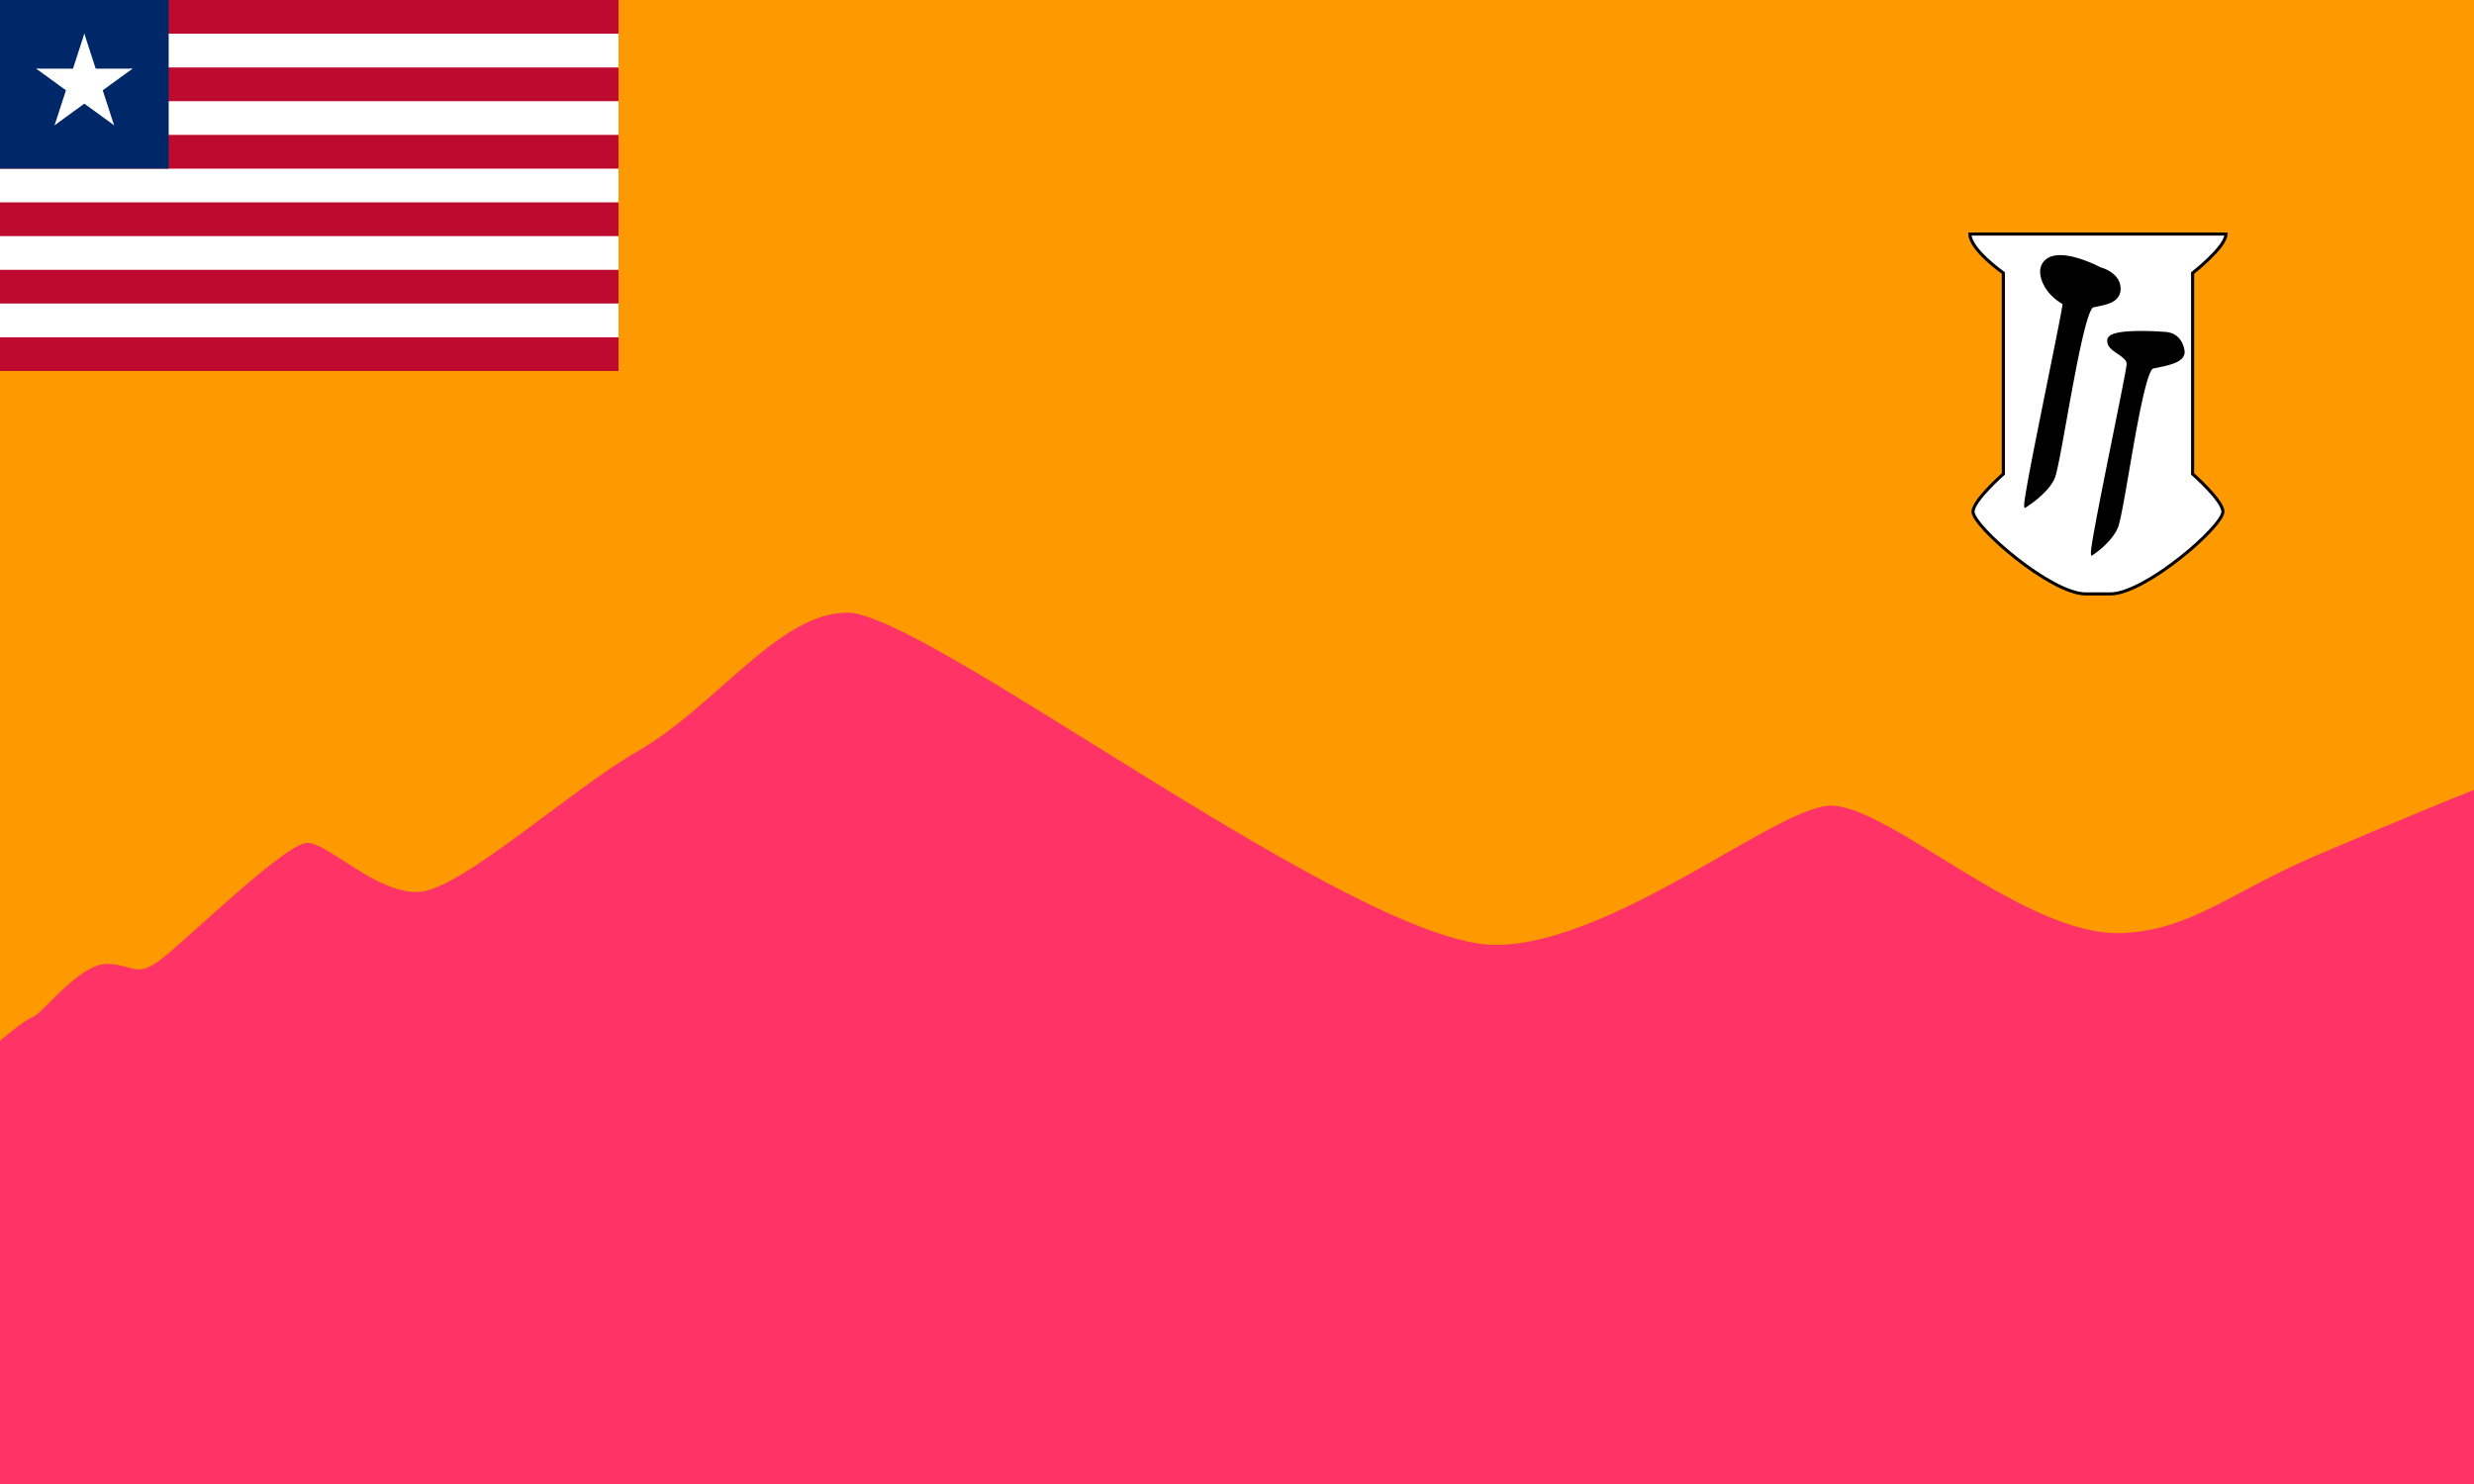
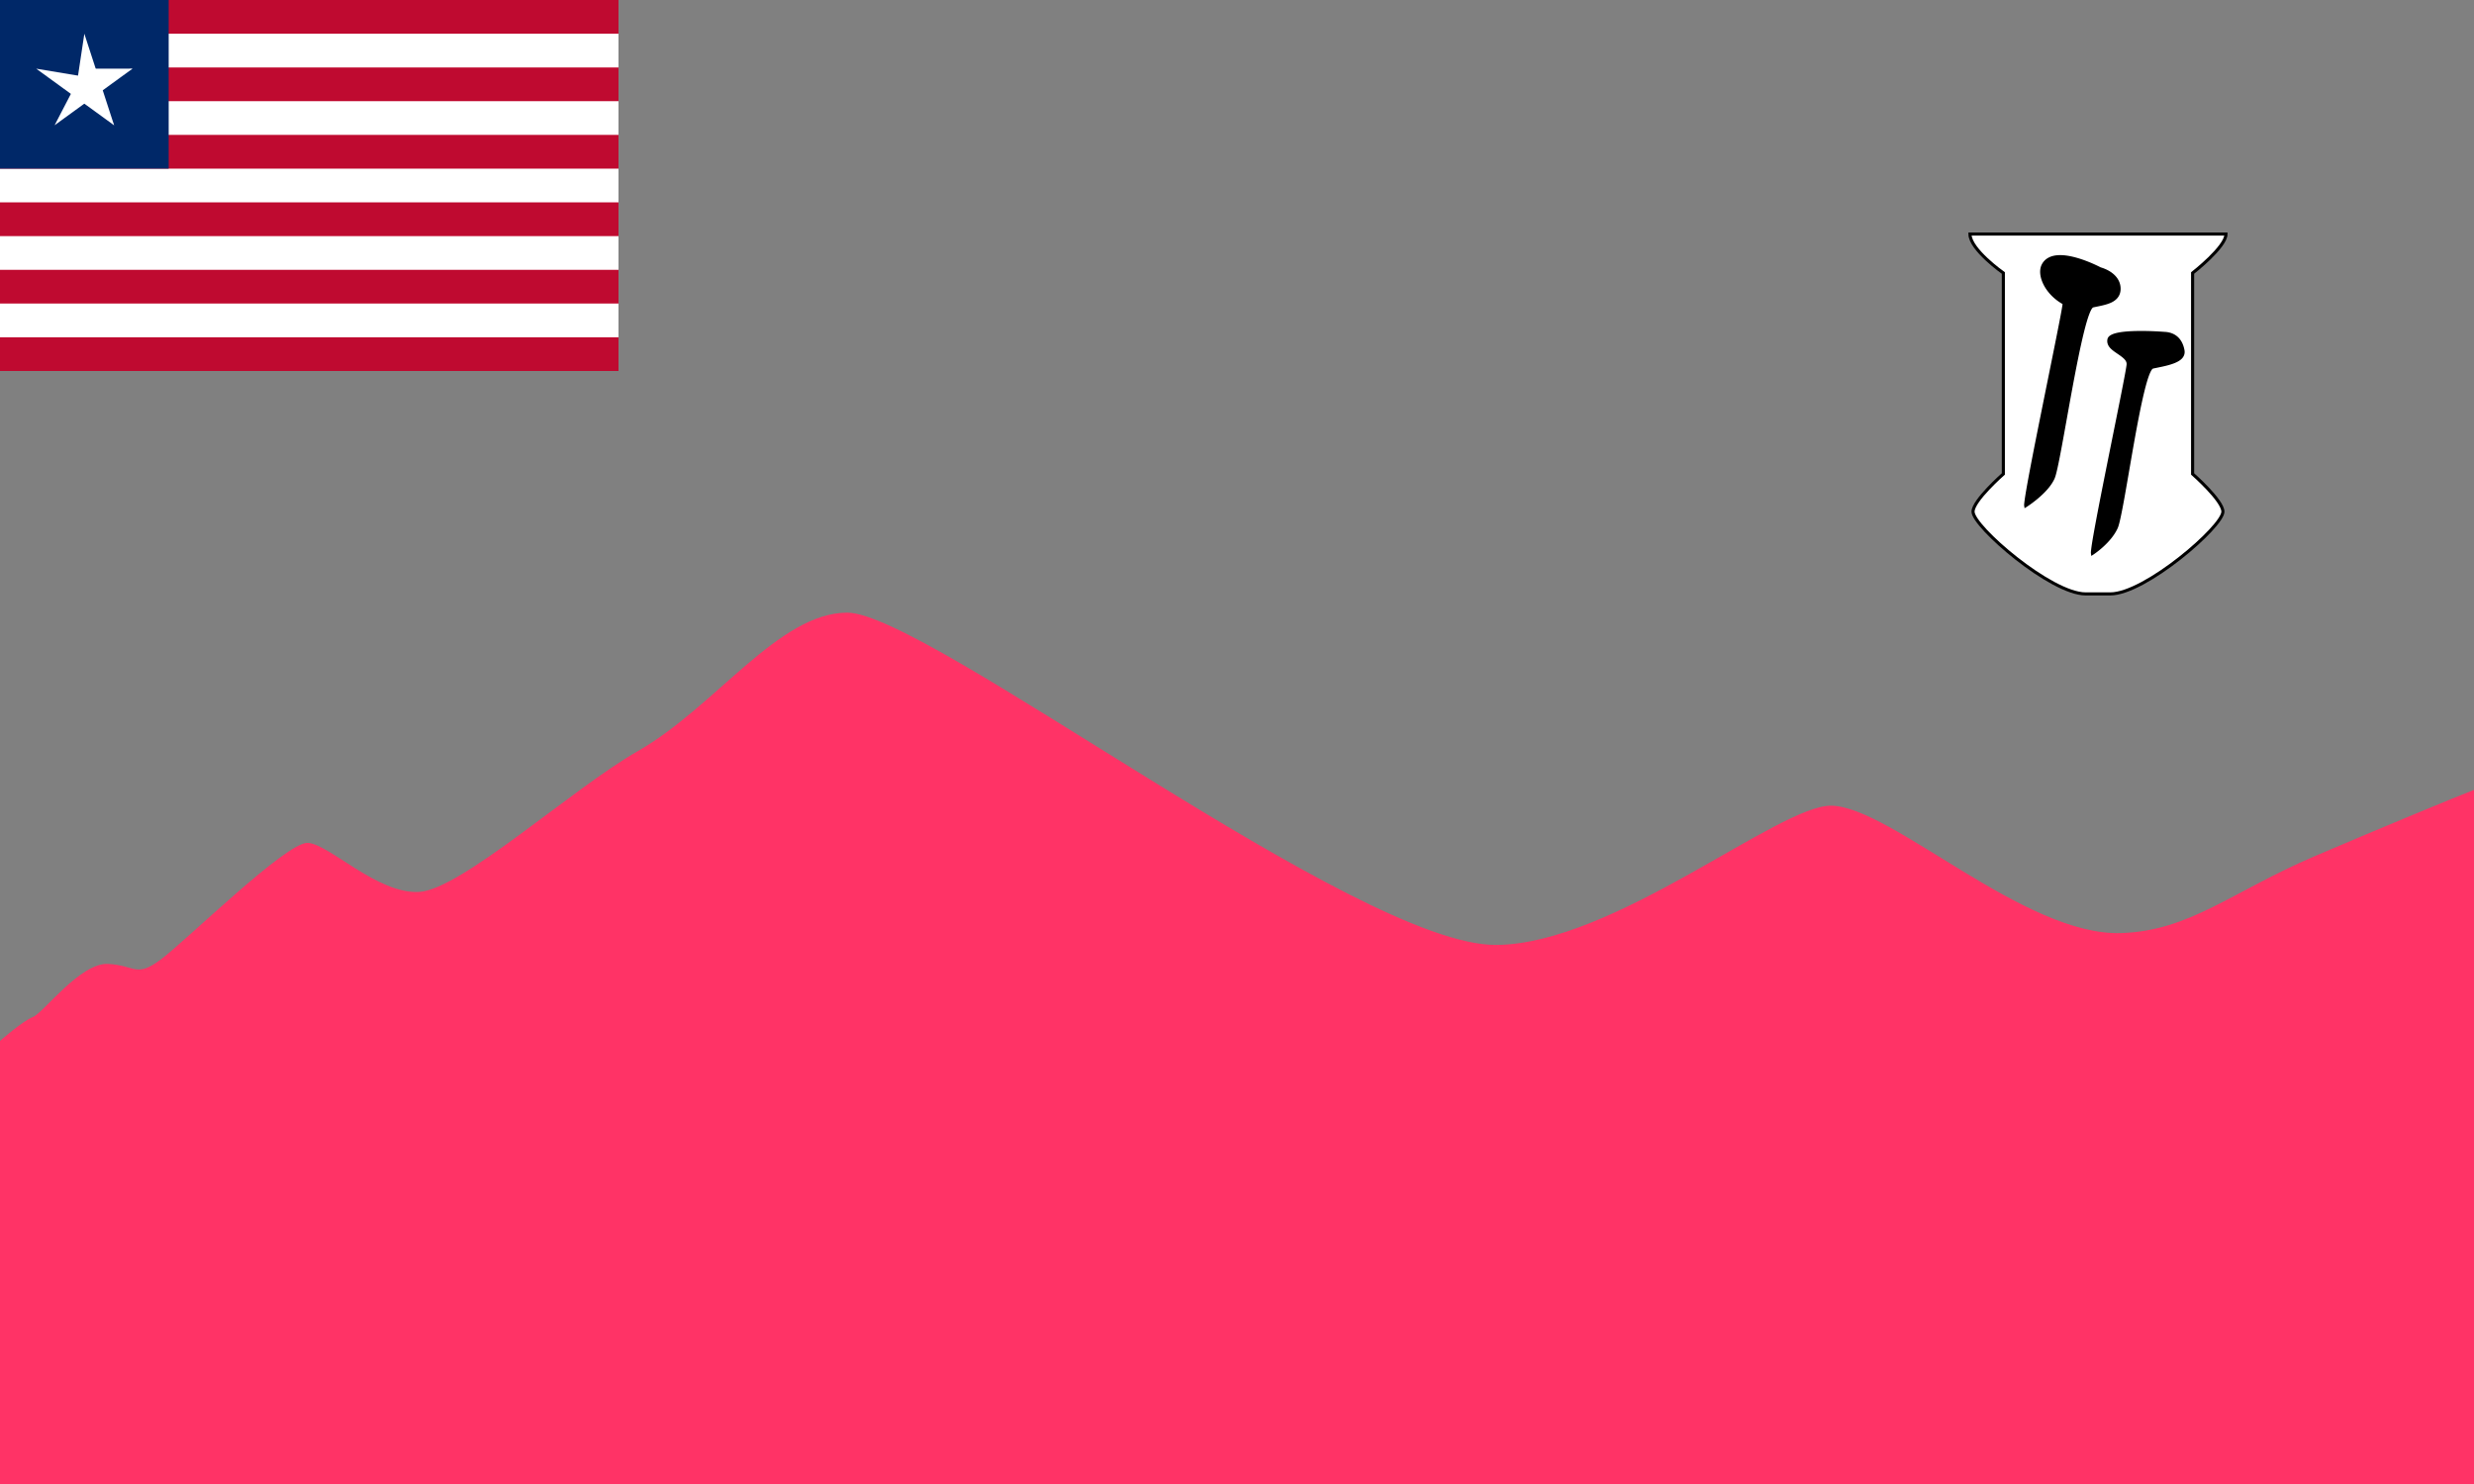
<svg xmlns="http://www.w3.org/2000/svg" width="4000" height="2400" xml:space="preserve">
  <rect width="100%" height="100%" fill="#808080" stroke="none" />
  <g style="stroke:none">
-     <path d="M4000 0H0v2400h4000V0z" style="fill:#f90;fill-opacity:1;stroke:none" transform="matrix(-1 0 0 1 4000 0)" />
    <path d="M4000 0H3000v600h1000z" style="fill:#bf0a30;stroke:none" transform="matrix(-1 0 0 1 4000 0)" />
    <path d="M4000 54.545v54.546H3000V54.545zm0 109.091v54.546H3000v-54.546zm0 109.091v54.546H3000v-54.546zm0 109.091v54.546H3000v-54.546zm0 109.091v54.546H3000v-54.546z" style="font-size:medium;font-style:normal;font-variant:normal;font-weight:400;font-stretch:normal;text-indent:0;text-align:start;text-decoration:none;line-height:normal;letter-spacing:normal;word-spacing:normal;text-transform:none;direction:ltr;block-progression:tb;writing-mode:lr-tb;text-anchor:start;baseline-shift:baseline;color:#000;fill:#fff;fill-opacity:1;fill-rule:nonzero;stroke:none;stroke-width:10;marker:none;visibility:visible;display:inline;overflow:visible;enable-background:accumulate;font-family:Sans;-inkscape-font-specification:Sans" transform="matrix(-1 0 0 1 4000 0)" />
    <path d="M4000 0h-272.727v272.727H4000z" style="fill:#002868;stroke:none" transform="matrix(-1 0 0 1 4000 0)" />
    <g style="stroke:none">
      <g style="stroke:none">
-         <path style="fill:#fff;stroke:none" transform="rotate(18 -104.011 457.756) scale(81.818)" d="M0 1h.5L0 0z" />
        <path style="fill:#fff;stroke:none" transform="scale(-81.818 81.818) rotate(18 -2.938 -4.928)" d="M0 0v1h.5z" />
      </g>
      <g style="stroke:none">
        <path style="fill:#fff;stroke:none" transform="rotate(90 51.548 162.629) scale(81.818)" d="M0 0v1h.5z" />
        <path style="fill:#fff;stroke:none" transform="scale(-81.818 81.818) rotate(-54 .023 3.248)" d="M0 0v1h.5z" />
      </g>
      <g style="stroke:none">
        <path style="fill:#fff;stroke:none" transform="rotate(-54 138.279 -1.915) scale(81.818)" d="M0 0v1h.5z" />
-         <path style="fill:#fff;stroke:none" transform="matrix(0 81.818 81.818 0 58.55 111.08)" d="M0 0v1h.5z" />
      </g>
      <g style="stroke:none">
        <path style="fill:#fff;stroke:none" transform="rotate(162 76.187 115.885) scale(81.818)" d="M0 0v1h.5z" />
        <path style="fill:#fff;stroke:none" transform="scale(81.818 -81.818) rotate(54 3.557 .974)" d="M0 0v1h.5z" />
      </g>
      <g style="stroke:none">
        <path style="fill:#fff;stroke:none" transform="rotate(-126 95.74 78.79) scale(81.818)" d="M0 0v1h.5z" />
-         <path style="fill:#fff;stroke:none" transform="scale(81.818 -81.818) rotate(-18 -7.276 -4.644)" d="M0 0v1h.5z" />
      </g>
    </g>
    <path d="M4000 1683.361s-36.75-32.333-53.382-38.73c-16.632-6.397-76.765-88.28-121.545-85.722-44.78 2.558-44.78 23.029-85.722-7.677-40.942-30.706-202.149-189.354-236.694-188.075-34.545 1.279-112.59 83.162-180.399 79.324-67.809-3.838-247.258-167.02-353.314-227.623-125.975-71.985-227.955-224.013-338.849-224.013-129.058 0-823.941 538.87-1049.13 537.359-190.63-1.279-458.024-227.401-542.477-225.179-97.236 2.559-311.938 211.378-468.271 205.987-111.311-3.838-177.841-66.53-312.181-124.104C143.329 1335.747 25.878 1287.458 0 1277.437V2400h4000v-716.639z" style="fill:#f36;fill-opacity:1;stroke:none" transform="matrix(-1 0 0 1 4000 0)" />
    <path style="fill:#fff;stroke:#000;stroke-width:5;stroke-miterlimit:10" stroke-miterlimit="10" d="M587.965 960.5c-56 0-182-109-182-133 0-18 49-61 49-61v-325s-54-42-54-63h414c0 25-54 63-54 63v325s49 43 49 61c0 24-126 133-182 133h-40z" transform="matrix(-1 0 0 1 4000 0)" />
    <path style="font-size:medium;font-style:normal;font-variant:normal;font-weight:400;font-stretch:normal;text-indent:0;text-align:start;text-decoration:none;line-height:normal;letter-spacing:normal;word-spacing:normal;text-transform:none;direction:ltr;block-progression:tb;writing-mode:lr-tb;text-anchor:start;baseline-shift:baseline;color:#000;fill:#000;fill-opacity:1;fill-rule:nonzero;stroke:none;stroke-width:5;marker:none;visibility:visible;display:inline;overflow:visible;enable-background:accumulate;font-family:Sans;-inkscape-font-specification:Sans" d="M543.688 535.281c-11.085-.16-21.989.19-30.157.594-4.084.202-7.5.432-9.875.594-1.187.08-2.112.14-2.75.187-.318.024-.553.05-.719.063-.124.01-.154-.003-.187 0h-.063c-8.06.415-15.258 3.012-20.812 8-5.557 4.99-9.38 12.282-11.063 21.75v.062c-.931 5.281.91 9.99 4.282 13.438 3.372 3.448 8.112 5.9 13.437 7.906 10.651 4.011 23.825 6.142 33.313 8.25.065.015 1.076.586 2.187 2.281 1.111 1.696 2.369 4.293 3.657 7.594 2.575 6.602 5.289 16.02 8.062 27.313 5.547 22.584 11.28 52.688 16.75 83.375 5.47 30.686 10.677 61.968 15.188 87.093 2.255 12.563 4.359 23.573 6.218 32.219 1.86 8.646 3.401 14.801 4.969 18.25 11.155 24.54 39.344 42.719 39.344 42.719l3.25 2.125.593-3.844c.247-1.6.04-3.346-.28-6.188-.321-2.84-.827-6.544-1.532-11-1.41-8.91-3.542-20.855-6.156-34.843-5.228-27.977-12.411-64.125-19.688-100.375-7.276-36.25-14.659-72.594-20.281-100.938-2.811-14.172-5.174-26.35-6.875-35.5-1.7-9.149-2.742-15.524-2.844-17.156-.211-3.384 1.334-6.147 4.25-9.063 2.916-2.915 7.116-5.739 11.344-8.625 4.228-2.885 8.522-5.833 11.625-9.53 3.103-3.698 4.943-8.448 3.688-13.782-.729-3.095-3.208-5.265-6.282-6.844-3.073-1.578-6.927-2.695-11.375-3.562-8.894-1.735-20.134-2.403-31.218-2.563zM666.781 412.625c-7.807.268-16.026 1.914-23.875 4.094-10.465 2.907-20.275 6.832-27.5 10.031-3.612 1.6-6.56 3.01-8.625 4.031-1.032.511-1.854.934-2.406 1.219-.276.143-.48.236-.625.313-.065.033-.056.042-.094.062-7.554 2.204-15.59 6.007-21.843 11.813-6.35 5.893-10.816 13.979-10.438 23.968.417 11.011 7.224 17.67 15.844 21.5 8.62 3.83 19.217 5.451 28.719 7.563-.024-.005 1.027.628 2.187 2.469 1.16 1.84 2.48 4.653 3.844 8.218 2.726 7.13 5.664 17.287 8.687 29.469 6.046 24.365 12.46 56.825 18.594 89.875s11.992 66.7 17 93.594c2.504 13.447 4.777 25.215 6.781 34.375 2.004 9.16 3.641 15.56 5.22 19.031 5.631 12.39 16.916 23.64 26.78 31.969 9.865 8.329 18.407 13.687 18.407 13.687l3.218 2.032.594-3.75c.255-1.657.01-3.47-.344-6.47-.354-2.998-.92-6.903-1.687-11.655-1.536-9.506-3.828-22.302-6.656-37.313-5.657-30.023-13.434-68.895-21.282-107.875-7.848-38.98-15.793-78.077-21.843-108.469-3.026-15.196-5.58-28.221-7.407-37.968-1.687-9.008-2.58-14.535-2.812-16.72 13.895-7.899 24.447-19.222 30.469-30.906 6.25-12.125 7.845-24.726 2.687-33.937-5.027-8.976-13.997-13.063-23.937-14.031a58.525 58.525 0 0 0-7.657-.219z" transform="matrix(-1 0 0 1 4000 0)" />
  </g>
</svg>